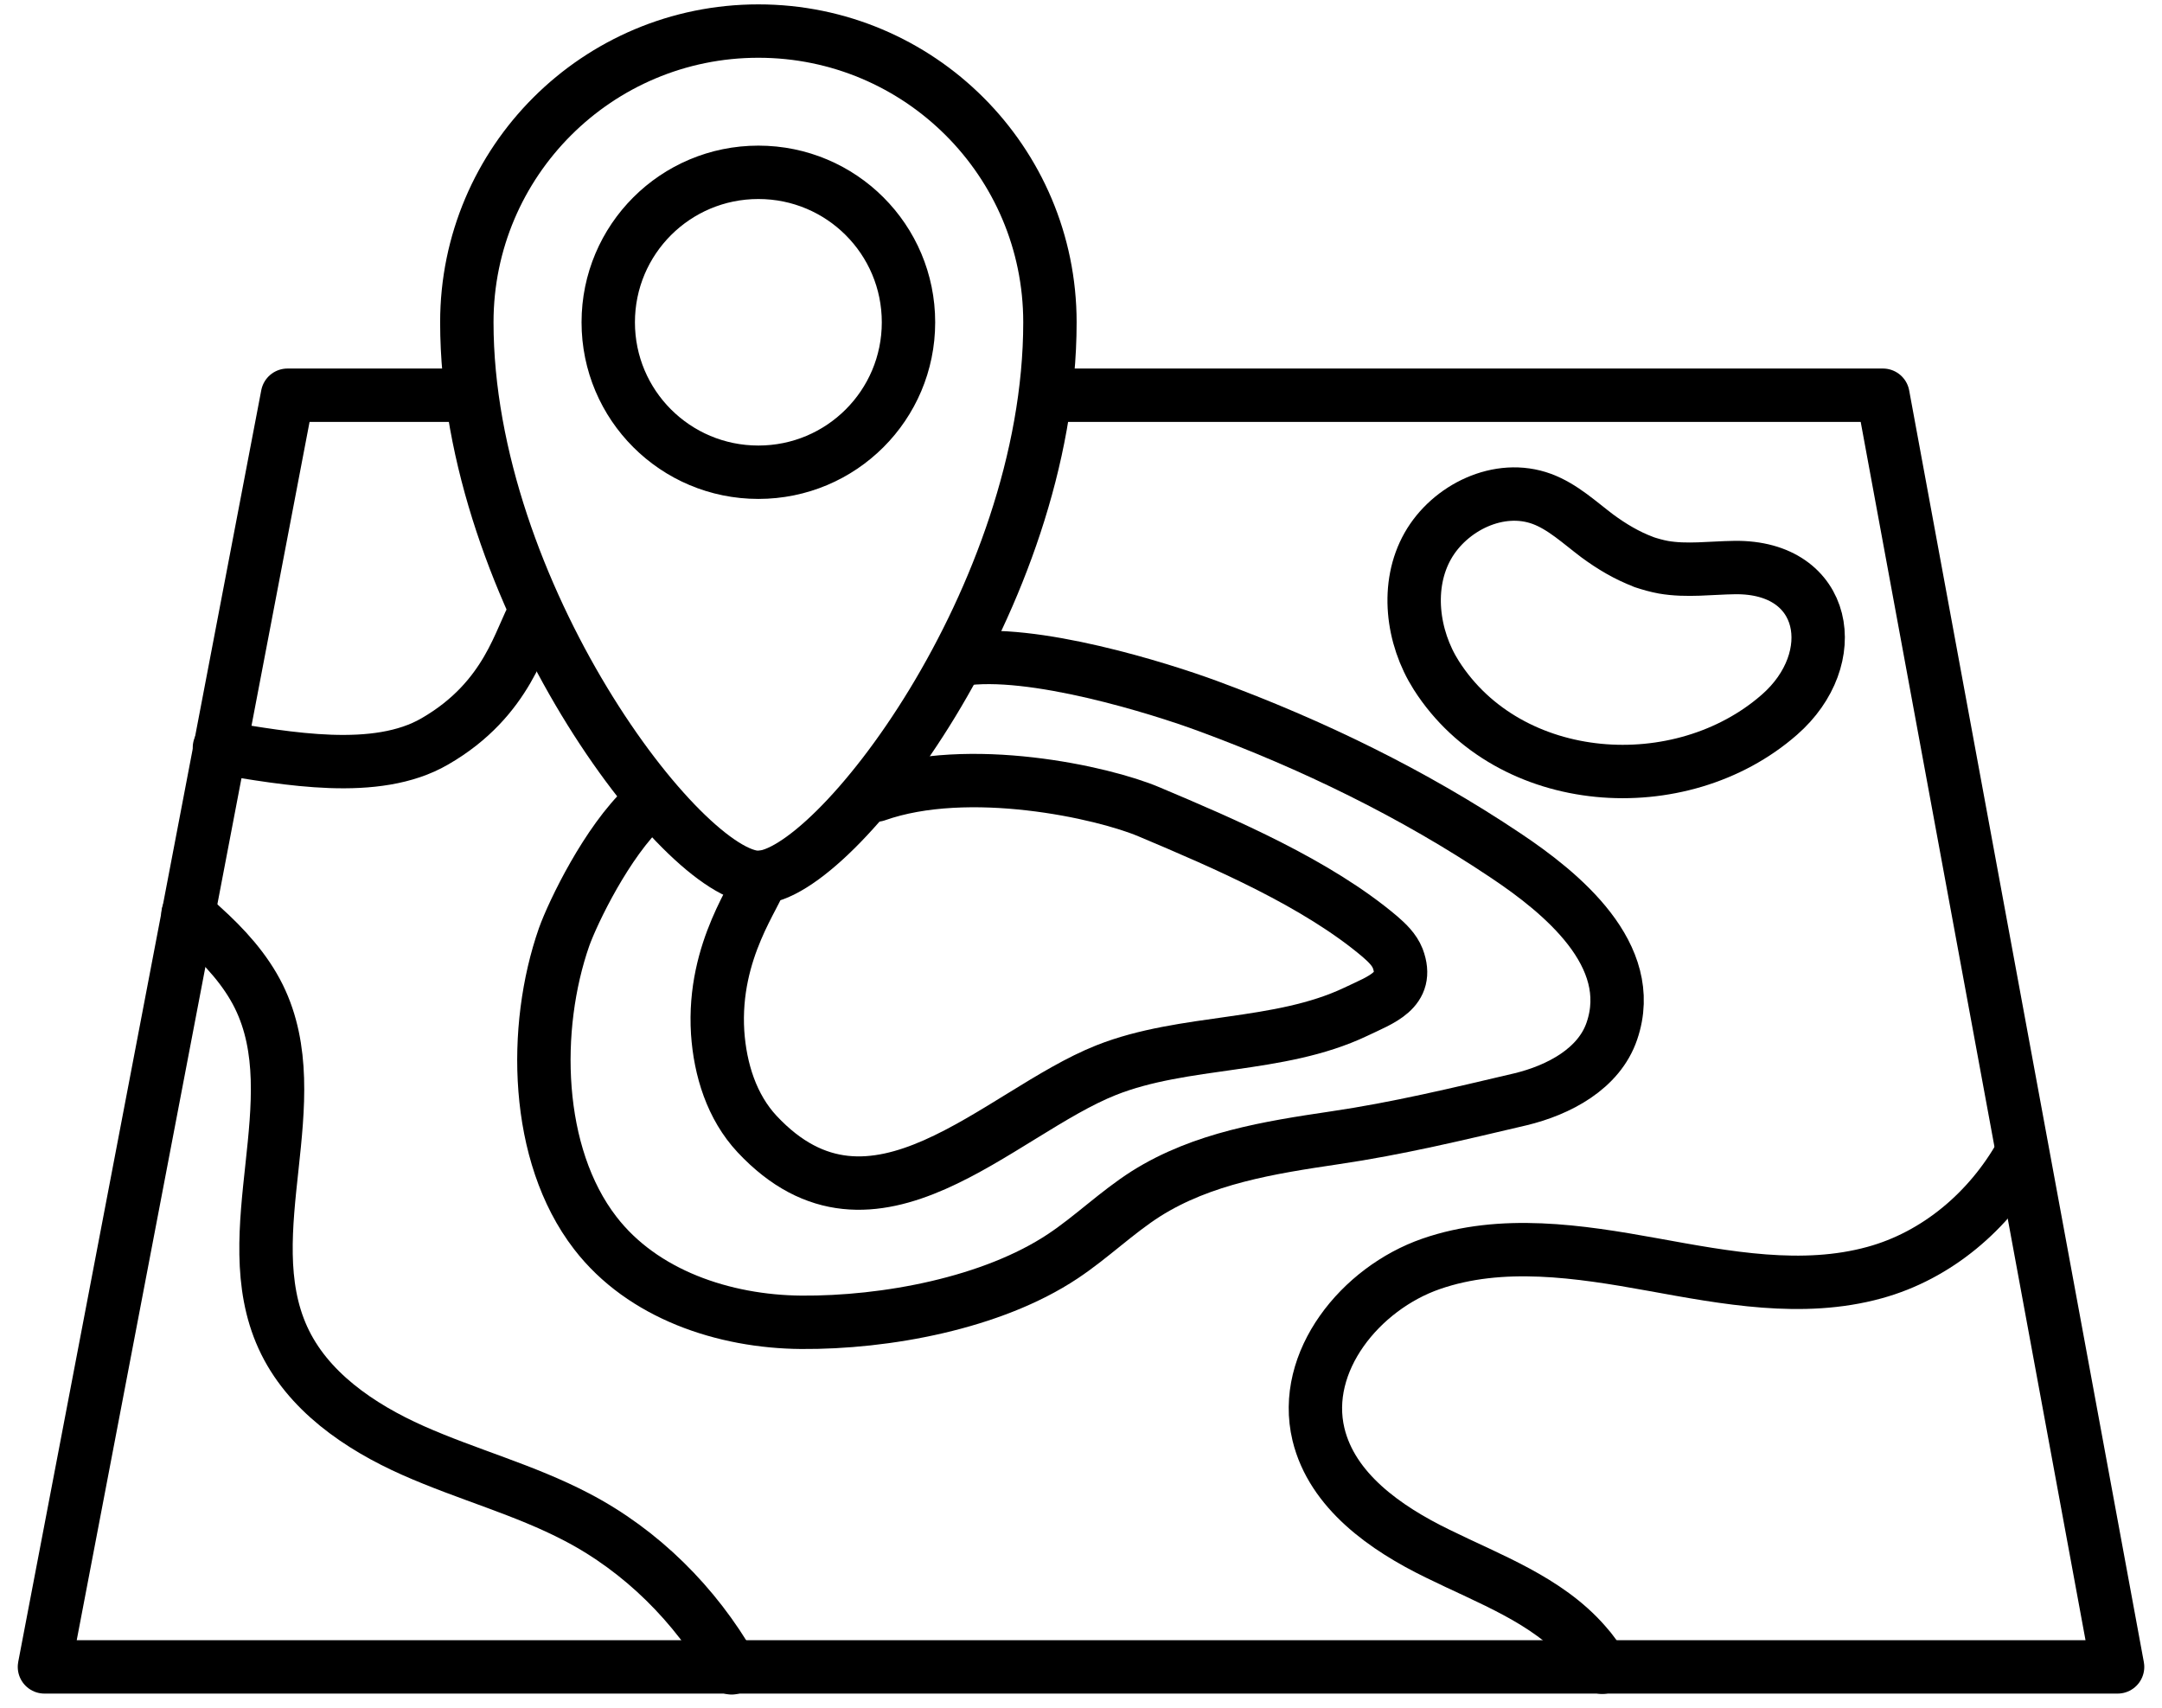
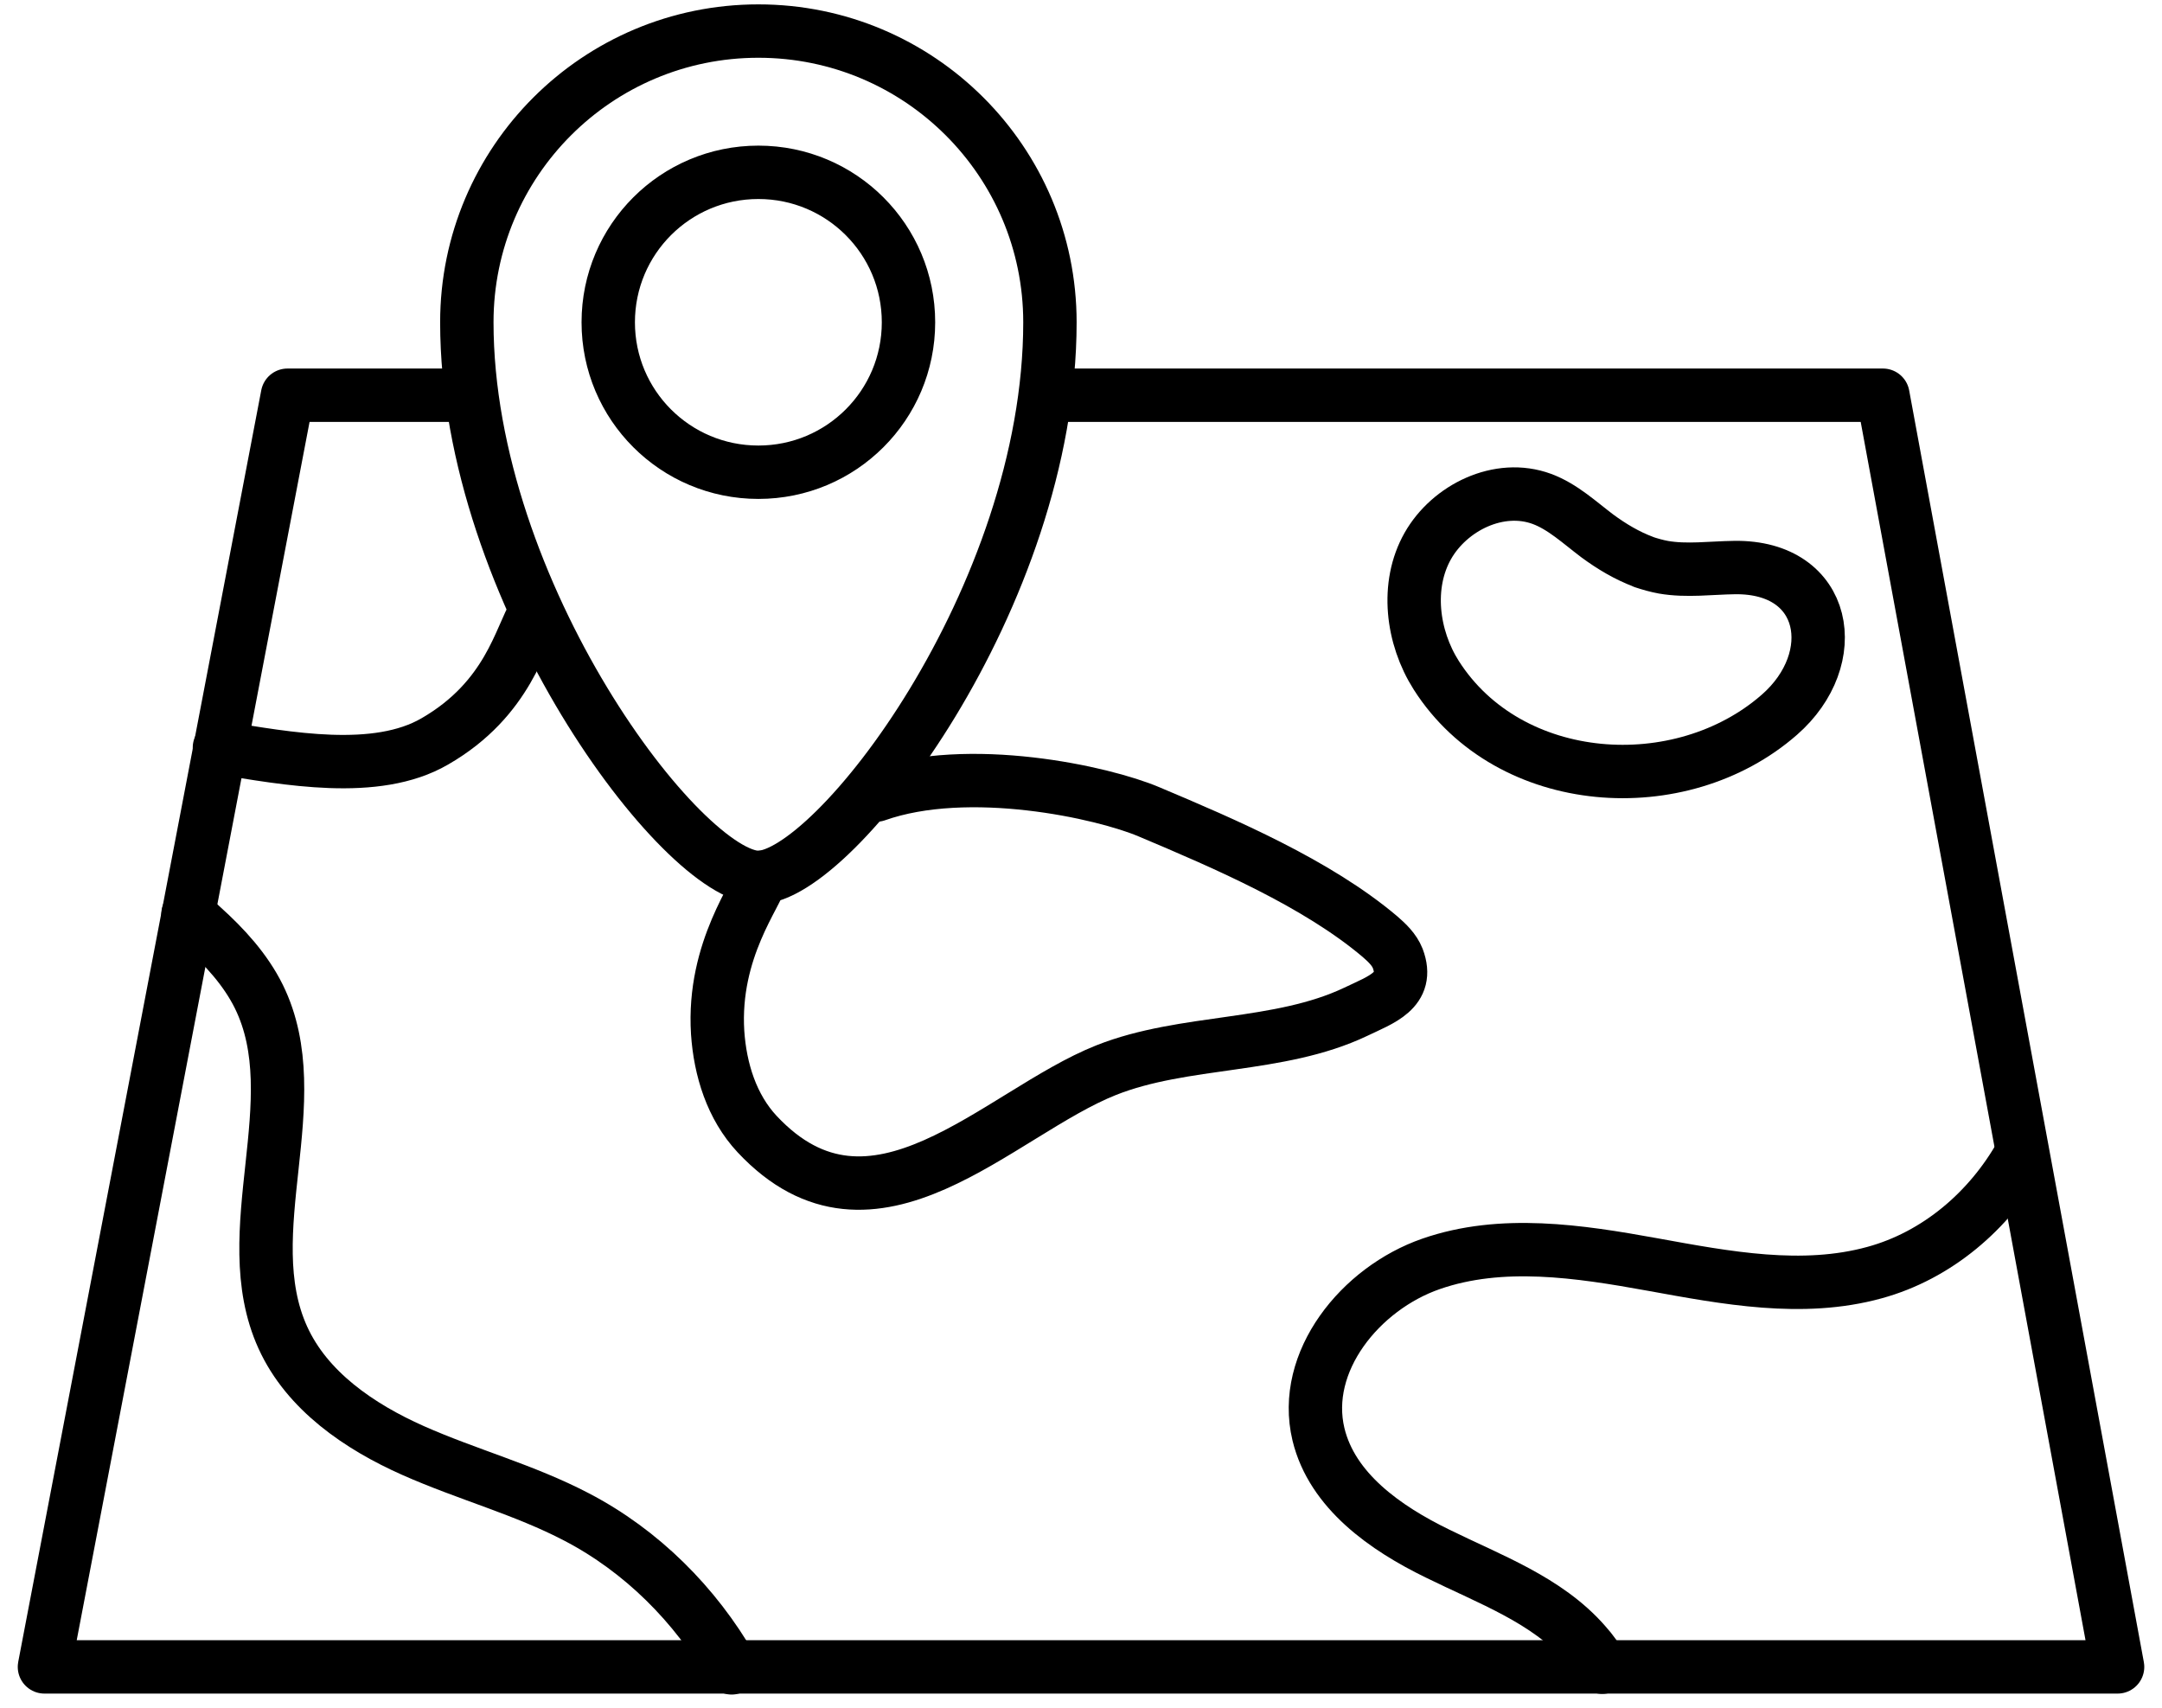
<svg xmlns="http://www.w3.org/2000/svg" width="81" height="64" viewBox="0 0 81 64" fill="none">
  <g clip-path="url(#clip0_12418_43725)">
    <path d="M28.413 1.164C22.381 1.164 17.49 6.049 17.49 12.075C17.49 22.206 25.583 32.872 28.413 32.872C31.242 32.872 39.336 22.368 39.336 12.075C39.336 6.049 34.445 1.164 28.413 1.164ZM28.413 17.692C25.303 17.692 22.788 15.18 22.788 12.075C22.788 8.969 25.303 6.456 28.413 6.456C31.522 6.456 34.037 8.969 34.037 12.075C34.037 15.18 31.522 17.692 28.413 17.692Z" stroke="black" stroke-width="2" stroke-miterlimit="10" />
    <path d="M39.324 14.807H70.544L79.336 62.45H1.665L10.771 14.807H17.28" stroke="black" stroke-width="2" stroke-linecap="round" stroke-linejoin="round" />
    <path d="M8.221 28.009C10.736 28.416 14.09 29.056 16.291 27.776C19.074 26.171 19.493 23.822 20.052 22.949" stroke="black" stroke-width="2" stroke-linecap="round" stroke-linejoin="round" />
    <path d="M7.044 34.244C7.231 34.395 7.405 34.558 7.58 34.721C8.419 35.477 9.199 36.326 9.699 37.338C11.609 41.223 8.803 46.166 10.596 50.11C11.504 52.11 13.461 53.448 15.475 54.343C17.49 55.239 19.644 55.809 21.601 56.833C24.034 58.1 26.049 60.113 27.411 62.486" stroke="black" stroke-width="2" stroke-linecap="round" stroke-linejoin="round" />
    <path d="M60.028 62.462C59.842 62.148 59.632 61.845 59.388 61.578C57.955 59.938 55.813 59.17 53.856 58.204C51.9 57.251 49.909 55.855 49.397 53.738C48.744 51.016 50.968 48.271 53.612 47.352C56.255 46.433 59.155 46.875 61.915 47.375C64.674 47.876 67.528 48.422 70.229 47.678C72.57 47.038 74.526 45.363 75.714 43.258" stroke="black" stroke-width="2" stroke-linecap="round" stroke-linejoin="round" />
    <path d="M61.589 21.054C60.96 20.821 60.378 20.472 59.842 20.077C59.178 19.577 58.55 18.983 57.77 18.693C56.163 18.099 54.311 19.018 53.496 20.449C52.657 21.926 52.902 23.869 53.81 25.299C56.547 29.591 62.975 30.01 66.666 26.777C69.065 24.683 68.483 21.217 64.989 21.263C64.093 21.275 63.196 21.403 62.323 21.252C62.066 21.205 61.822 21.135 61.577 21.054H61.589Z" stroke="black" stroke-width="2" stroke-linecap="round" stroke-linejoin="round" />
-     <path d="M24.174 30.196C22.741 31.534 21.472 34.163 21.134 35.105C19.947 38.501 20.028 43.247 22.299 46.19C24.069 48.493 27.12 49.516 30.019 49.54C33.175 49.563 37.169 48.83 39.824 47.062C40.907 46.341 41.839 45.422 42.934 44.724C45.053 43.387 47.557 42.991 49.99 42.63C52.366 42.282 54.625 41.735 56.954 41.188C58.41 40.839 59.912 40.037 60.389 38.629C61.367 35.779 58.491 33.442 56.418 32.057C52.948 29.731 49.163 27.893 45.251 26.451C43.492 25.8 38.648 24.276 35.982 24.706" stroke="black" stroke-width="2" stroke-linecap="round" stroke-linejoin="round" />
    <path d="M28.506 32.87C28.413 33.463 26.689 35.557 26.887 38.686C26.981 40.07 27.411 41.466 28.366 42.489C32.71 47.13 37.403 41.698 41.443 40.093C44.378 38.93 47.906 39.279 50.794 37.906C51.737 37.453 52.82 37.104 52.366 35.906C52.238 35.58 51.97 35.324 51.703 35.092C49.339 33.091 45.892 31.614 43.05 30.416C41.327 29.683 36.285 28.566 32.826 29.788" stroke="black" stroke-width="2" stroke-linecap="round" stroke-linejoin="round" />
  </g>
  <defs>
    <clipPath id="clip0_12418_43725">
      <rect width="80" height="63.636" fill="white" transform="translate(0.5)" />
    </clipPath>
  </defs>
</svg>